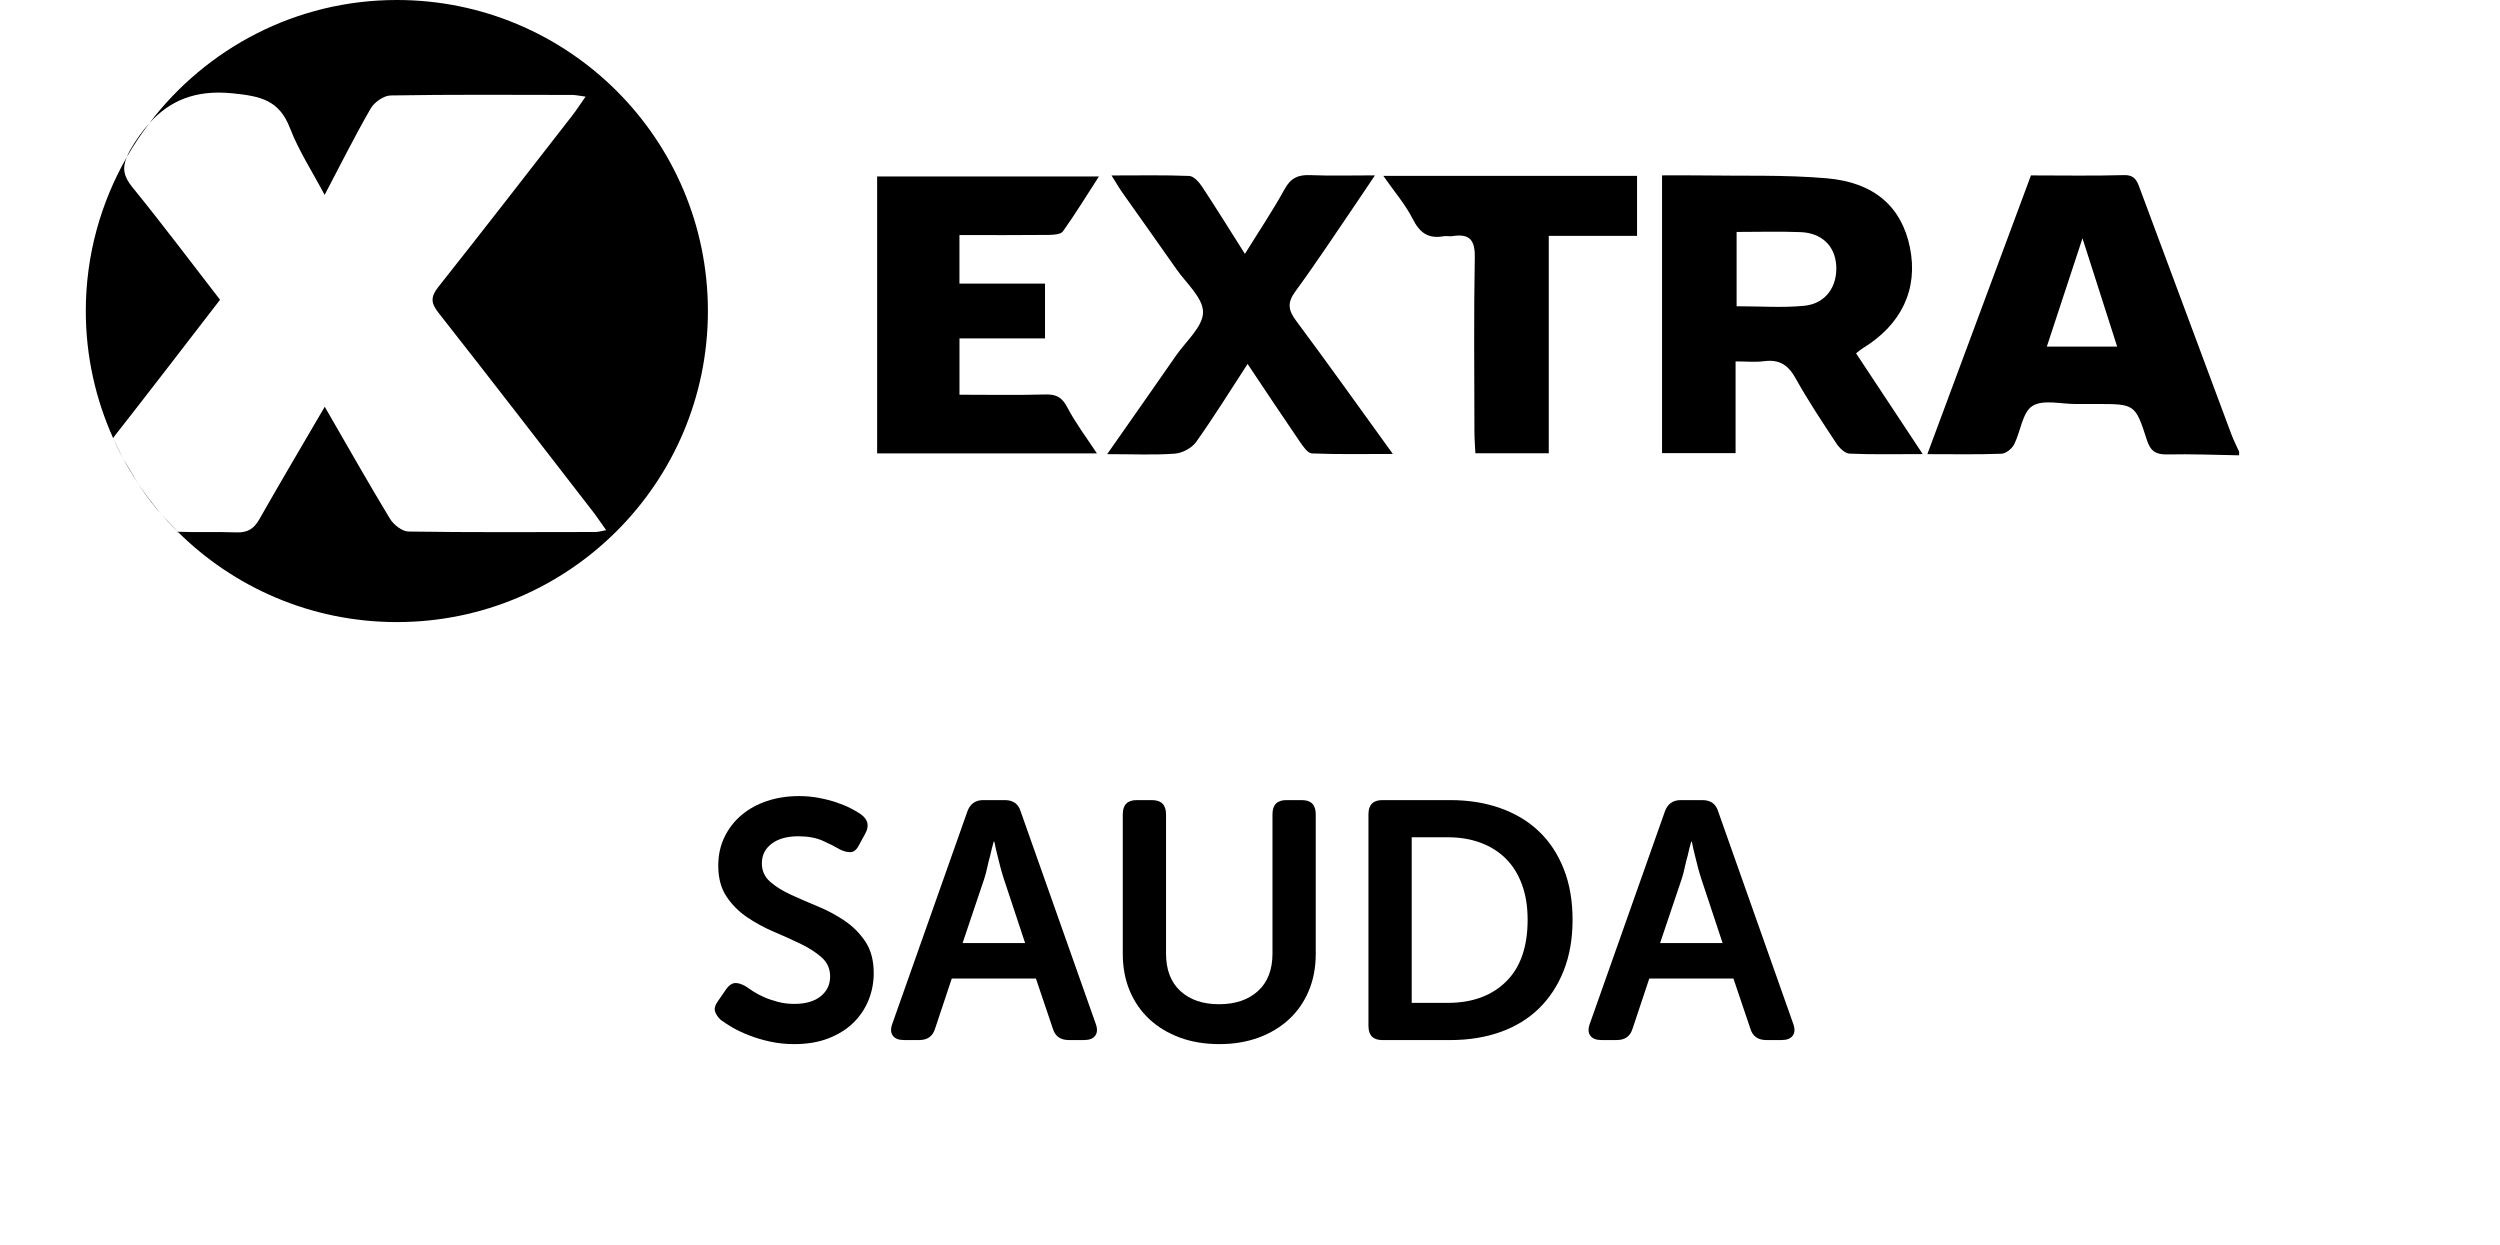
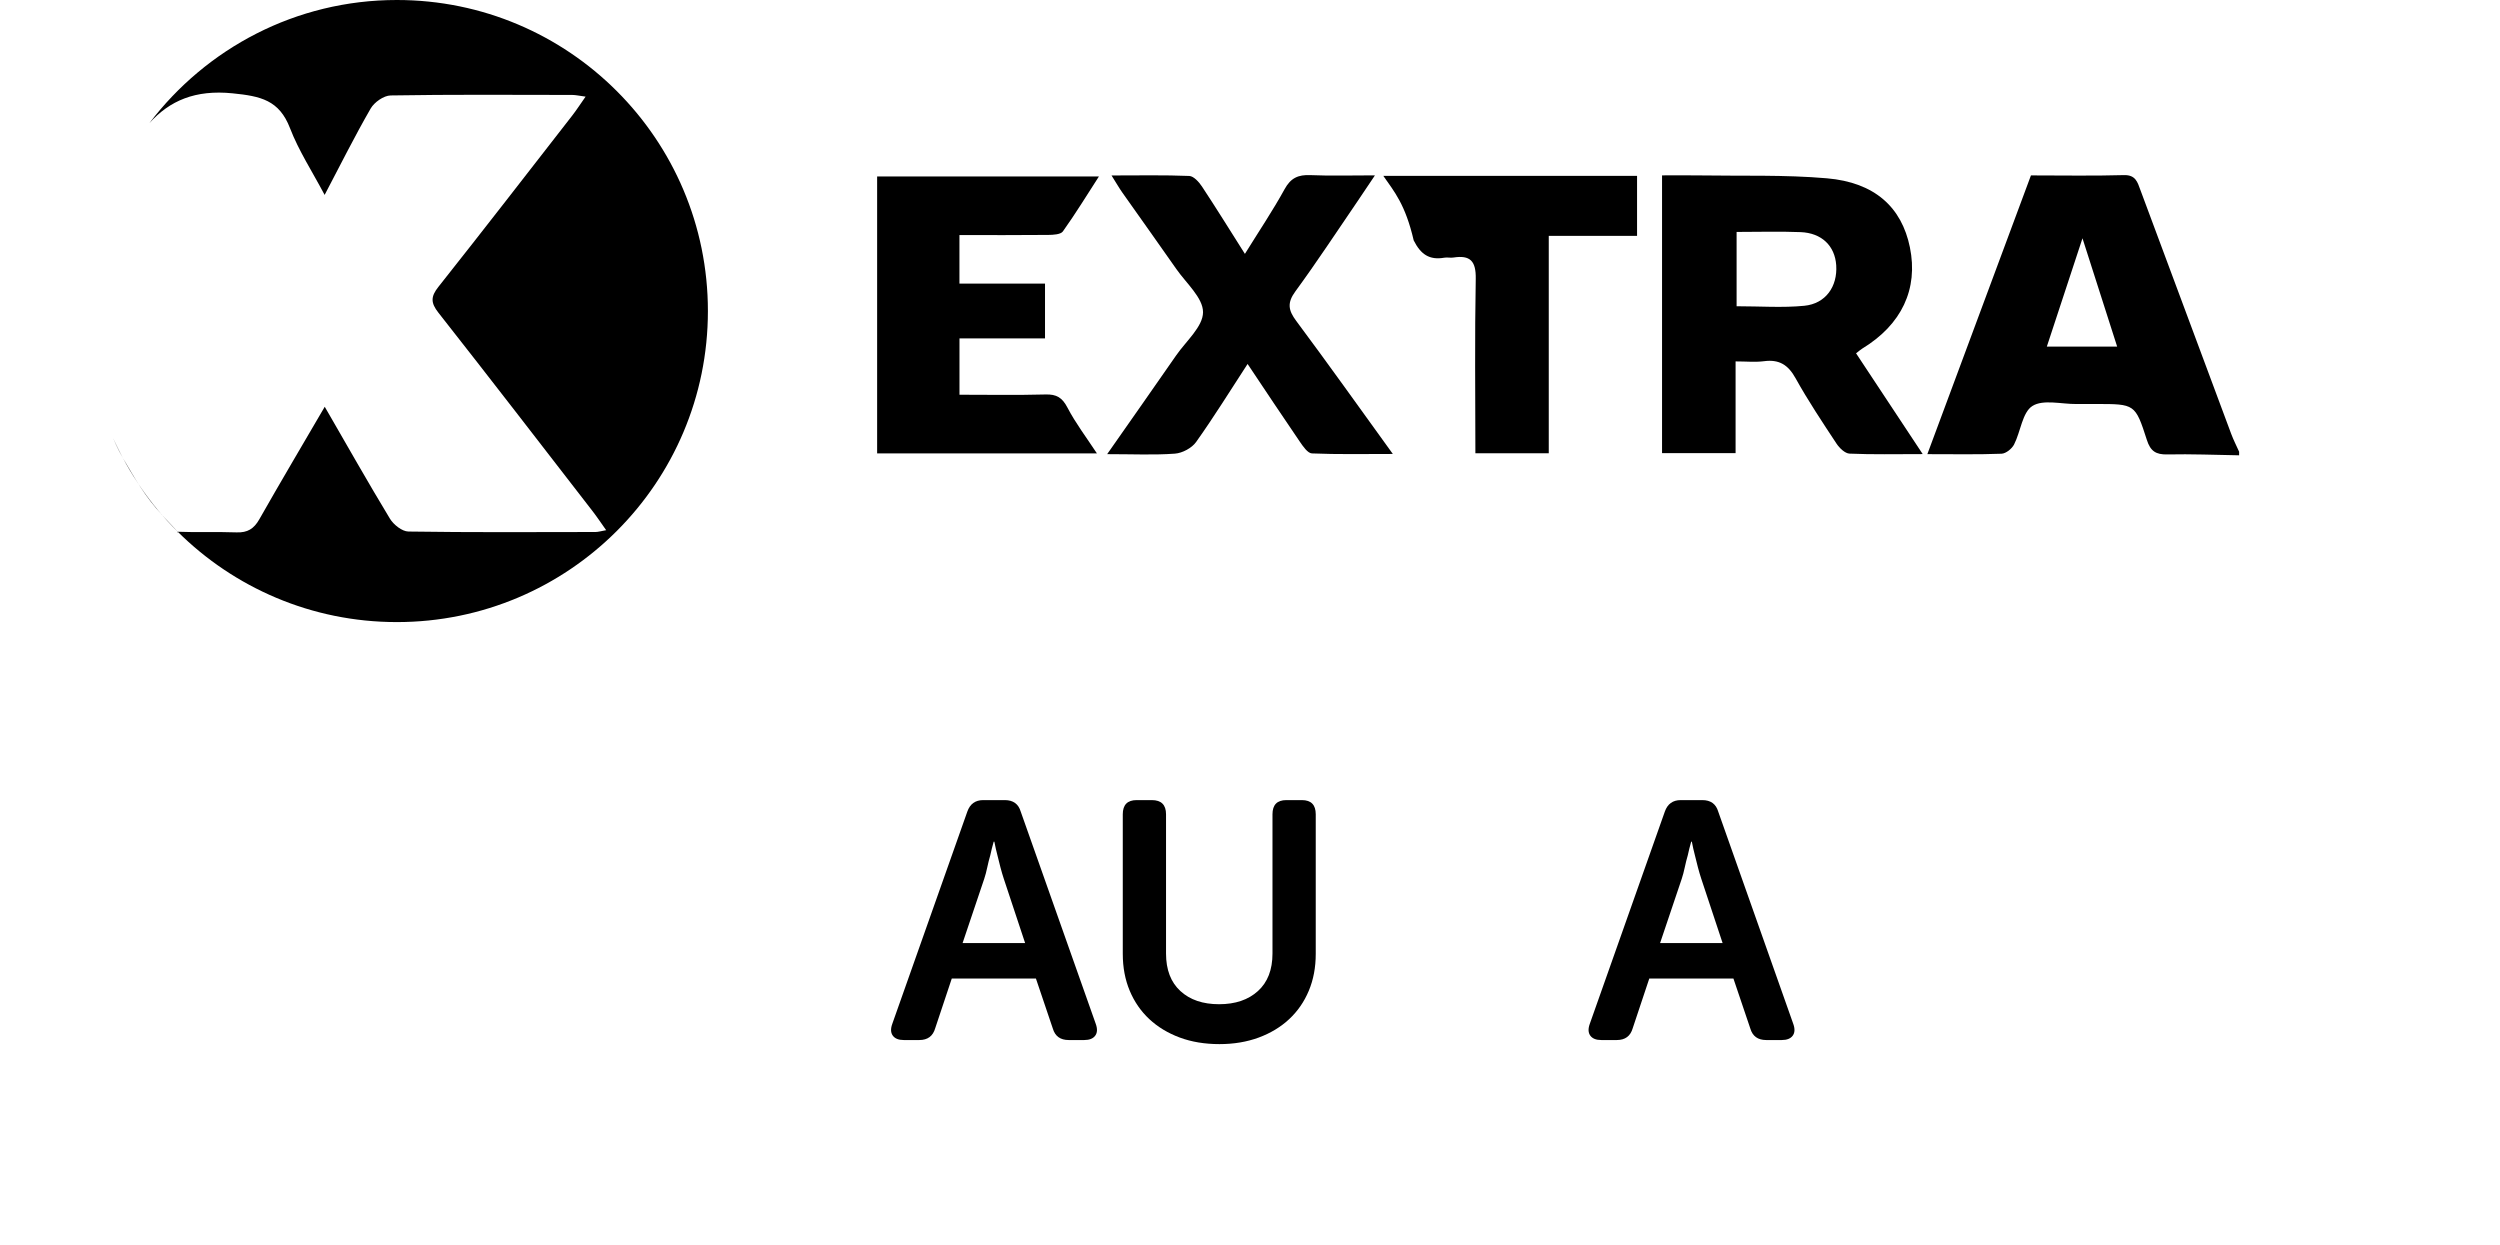
<svg xmlns="http://www.w3.org/2000/svg" version="1.1" x="0px" y="0px" width="133.161px" height="66.315px" viewBox="0 0 133.161 66.315" style="enable-background:new 0 0 133.161 66.315;" xml:space="preserve">
  <style type="text/css">
	.st0{fill:none;}
	.st1{font-family:'MuseoSansRounded-700';}
	.st2{font-size:18px;}
</style>
  <defs>
</defs>
  <path d="M119.265,24.252c-1.274-0.021-2.549-0.075-3.822-0.047c-0.61,0.014-0.9-0.174-1.091-0.769  c-0.618-1.925-0.643-1.917-2.703-1.917c-0.351,0-0.702-0.003-1.053,0.001c-0.798,0.007-1.769-0.258-2.342,0.105  c-0.538,0.341-0.624,1.363-0.976,2.051c-0.115,0.225-0.432,0.481-0.666,0.491c-1.24,0.048-2.483,0.023-3.953,0.023  c1.87-5.031,3.69-9.931,5.518-14.847c1.697,0,3.325,0.031,4.95-0.016c0.627-0.018,0.725,0.375,0.88,0.793  c1.61,4.33,3.22,8.66,4.836,12.988c0.121,0.325,0.281,0.636,0.423,0.954C119.265,24.124,119.265,24.188,119.265,24.252z   M110.922,12.692c-0.688,2.09-1.285,3.903-1.899,5.77c1.327,0,2.486,0,3.746,0C112.165,16.577,111.588,14.774,110.922,12.692z" />
  <g>
    <path d="M21.138,0C15.754,0,10.983,2.58,7.957,6.559c1.079-1.195,2.439-1.79,4.434-1.588c1.492,0.151,2.481,0.359,3.056,1.856   c0.463,1.203,1.184,2.307,1.844,3.555c0.838-1.594,1.6-3.125,2.453-4.603c0.193-0.335,0.696-0.688,1.062-0.695   c3.224-0.054,6.45-0.032,9.675-0.027c0.179,0,0.358,0.044,0.71,0.09c-0.285,0.405-0.481,0.712-0.704,0.999   c-2.372,3.049-4.735,6.105-7.135,9.132c-0.414,0.522-0.414,0.852,0.001,1.379c2.763,3.513,5.49,7.054,8.225,10.589   c0.226,0.292,0.429,0.601,0.709,0.994c-0.279,0.049-0.424,0.097-0.57,0.097c-3.321,0.005-6.642,0.025-9.963-0.025   c-0.339-0.005-0.792-0.366-0.986-0.687c-1.183-1.955-2.307-3.945-3.471-5.959c-1.188,2.036-2.354,4.004-3.484,5.993   c-0.286,0.504-0.625,0.72-1.214,0.698c-1.043-0.039-2.09,0.009-3.132-0.034c2.995,2.973,7.118,4.812,11.671,4.812   c9.151,0,16.568-7.418,16.568-16.568S30.289,0,21.138,0z" />
-     <path d="M11.72,15.967c-1.567-2.023-3.076-4.037-4.664-5.988C6.583,9.398,6.504,8.957,6.757,8.362   C5.373,10.783,4.57,13.58,4.57,16.568c0,2.415,0.529,4.703,1.458,6.773c0.032-0.046,0.055-0.09,0.092-0.138   C7.989,20.82,9.831,18.414,11.72,15.967z" />
-     <path d="M6.927,8C6.85,8.132,6.807,8.245,6.757,8.362c0.36-0.629,0.763-1.229,1.2-1.803C7.585,6.971,7.246,7.452,6.927,8z" />
    <path d="M6.028,23.341c0,0,0.24,0.585,0.524,1.066c0.71,1.201,1.129,1.978,2.093,3.039c0.25,0.274,0.746,0.803,0.822,0.879   c0.074,0.074-0.105-0.004,0,0C8.032,26.9,6.867,25.21,6.028,23.341z" />
  </g>
  <path d="M98.862,18.819c1.165,1.761,2.3,3.478,3.55,5.368c-1.439,0-2.671,0.029-3.898-0.025c-0.243-0.011-0.539-0.298-0.694-0.534  c-0.755-1.145-1.518-2.29-2.183-3.487c-0.396-0.713-0.876-1.007-1.676-0.902c-0.465,0.061-0.945,0.011-1.516,0.011  c0,1.656,0,3.237,0,4.884c-1.352,0-2.604,0-3.917,0c0-4.917,0-9.785,0-14.793c0.679,0,1.337-0.009,1.994,0.002  c2.264,0.037,4.539-0.041,6.79,0.154c2.546,0.22,3.982,1.543,4.418,3.678c0.453,2.221-0.439,4.115-2.538,5.392  C99.111,18.616,99.041,18.681,98.862,18.819z M92.499,12.354c0,1.39,0,2.67,0,3.958c1.26,0,2.443,0.089,3.606-0.025  c1.142-0.112,1.775-1.029,1.7-2.158c-0.069-1.029-0.768-1.72-1.896-1.765C94.797,12.319,93.682,12.354,92.499,12.354z" />
  <path d="M46.72,24.15c0-4.951,0-9.821,0-14.75c3.957,0,7.866,0,11.813,0c-0.641,0.993-1.247,1.983-1.919,2.926  c-0.118,0.165-0.51,0.184-0.777,0.187c-1.557,0.016-3.114,0.008-4.733,0.008c0,0.882,0,1.663,0,2.586c1.524,0,3.034,0,4.558,0  c0,1.022,0,1.901,0,2.918c-1.542,0-3.019,0-4.556,0c0,1.045,0,1.953,0,3c1.543,0,3.064,0.028,4.582-0.014  c0.589-0.017,0.89,0.165,1.168,0.698c0.434,0.832,1.011,1.589,1.57,2.441C54.518,24.15,50.672,24.15,46.72,24.15z" />
  <path d="M58.972,24.19c1.314-1.878,2.501-3.566,3.677-5.262c0.526-0.758,1.428-1.53,1.43-2.298c0.002-0.766-0.895-1.544-1.422-2.3  c-0.949-1.362-1.918-2.711-2.873-4.068c-0.176-0.25-0.327-0.516-0.579-0.916c1.486,0,2.816-0.028,4.141,0.026  c0.235,0.01,0.516,0.321,0.675,0.561c0.752,1.137,1.469,2.297,2.288,3.59c0.764-1.233,1.492-2.313,2.116-3.451  c0.329-0.6,0.731-0.771,1.372-0.744c1.076,0.046,2.155,0.013,3.438,0.013c-0.37,0.551-0.643,0.963-0.922,1.372  c-1.099,1.608-2.167,3.238-3.317,4.809c-0.442,0.605-0.38,1,0.045,1.57c1.696,2.275,3.34,4.589,5.147,7.088  c-1.561,0-2.937,0.029-4.31-0.029c-0.226-0.01-0.474-0.377-0.645-0.626c-0.918-1.34-1.814-2.695-2.781-4.139  c-0.946,1.452-1.801,2.835-2.742,4.157c-0.228,0.321-0.73,0.59-1.126,0.62C61.476,24.245,60.356,24.19,58.972,24.19z" />
-   <path d="M73.682,9.368c4.56,0,8.99,0,13.515,0c0,1.047,0,2.07,0,3.197c-1.539,0-3.058,0-4.703,0c0,3.906,0,7.714,0,11.578  c-1.357,0-2.586,0-3.908,0c-0.019-0.394-0.051-0.768-0.051-1.141c-0.004-3.097-0.038-6.194,0.019-9.29  c0.018-0.945-0.291-1.277-1.191-1.135c-0.156,0.025-0.323-0.02-0.478,0.007c-0.804,0.143-1.264-0.18-1.636-0.92  C74.854,10.884,74.262,10.202,73.682,9.368z" />
+   <path d="M73.682,9.368c4.56,0,8.99,0,13.515,0c0,1.047,0,2.07,0,3.197c-1.539,0-3.058,0-4.703,0c0,3.906,0,7.714,0,11.578  c-1.357,0-2.586,0-3.908,0c-0.004-3.097-0.038-6.194,0.019-9.29  c0.018-0.945-0.291-1.277-1.191-1.135c-0.156,0.025-0.323-0.02-0.478,0.007c-0.804,0.143-1.264-0.18-1.636-0.92  C74.854,10.884,74.262,10.202,73.682,9.368z" />
  <g>
    <rect y="42.617" class="st0" width="133.161" height="23.698" />
-     <path d="M38.384,54.317c-0.144-0.132-0.243-0.279-0.297-0.441c-0.054-0.161,0.009-0.362,0.189-0.603l0.396-0.576   c0.144-0.204,0.297-0.314,0.459-0.333c0.162-0.018,0.357,0.039,0.585,0.171c0.108,0.072,0.243,0.162,0.405,0.271   c0.162,0.107,0.354,0.21,0.576,0.306c0.222,0.097,0.468,0.18,0.738,0.252s0.561,0.108,0.873,0.108c0.6,0,1.068-0.135,1.404-0.405   c0.336-0.27,0.504-0.621,0.504-1.053c0-0.408-0.147-0.744-0.441-1.008c-0.294-0.265-0.663-0.505-1.107-0.721   c-0.444-0.216-0.921-0.432-1.431-0.647c-0.51-0.216-0.987-0.475-1.431-0.774c-0.444-0.3-0.813-0.669-1.107-1.106   c-0.294-0.438-0.441-0.987-0.441-1.647c0-0.563,0.111-1.073,0.333-1.53c0.222-0.455,0.525-0.846,0.909-1.17   c0.384-0.323,0.837-0.572,1.359-0.747c0.522-0.174,1.089-0.261,1.701-0.261c0.372,0,0.729,0.033,1.071,0.099   c0.342,0.066,0.654,0.147,0.936,0.243c0.282,0.097,0.534,0.201,0.756,0.315s0.399,0.219,0.531,0.314   c0.384,0.276,0.462,0.618,0.234,1.026l-0.324,0.594c-0.132,0.265-0.288,0.396-0.468,0.396s-0.366-0.048-0.558-0.145   c-0.264-0.155-0.573-0.312-0.927-0.468c-0.354-0.155-0.783-0.233-1.287-0.233c-0.6,0-1.074,0.132-1.422,0.396   c-0.348,0.264-0.522,0.612-0.522,1.044c0,0.396,0.146,0.724,0.441,0.981c0.294,0.258,0.663,0.488,1.107,0.692   c0.444,0.204,0.921,0.411,1.431,0.621c0.51,0.21,0.987,0.465,1.431,0.766c0.444,0.3,0.813,0.672,1.107,1.115   c0.294,0.444,0.441,1.002,0.441,1.674c0,0.517-0.096,1.006-0.288,1.468c-0.192,0.462-0.468,0.863-0.828,1.206   c-0.36,0.342-0.801,0.611-1.323,0.81s-1.119,0.297-1.791,0.297c-0.457,0-0.888-0.045-1.296-0.135   c-0.408-0.09-0.78-0.201-1.116-0.333s-0.633-0.272-0.891-0.423C38.747,54.572,38.54,54.437,38.384,54.317z" />
    <path d="M51.524,43.229c0.144-0.408,0.426-0.612,0.846-0.612h1.152c0.443,0,0.726,0.204,0.846,0.612l3.996,11.304   c0.096,0.265,0.087,0.475-0.027,0.63c-0.114,0.156-0.309,0.234-0.585,0.234h-0.828c-0.444,0-0.726-0.204-0.846-0.612l-0.9-2.664   h-4.482l-0.882,2.646c-0.12,0.42-0.402,0.63-0.846,0.63H48.14c-0.276,0-0.471-0.078-0.585-0.234   c-0.114-0.155-0.123-0.365-0.027-0.63L51.524,43.229z M54.602,50.231l-1.134-3.42c-0.06-0.18-0.12-0.384-0.18-0.612   c-0.06-0.228-0.114-0.443-0.162-0.647c-0.061-0.229-0.114-0.469-0.162-0.721h-0.036c-0.072,0.252-0.132,0.492-0.18,0.721   c-0.06,0.204-0.114,0.42-0.162,0.647c-0.048,0.229-0.102,0.433-0.162,0.612l-1.152,3.42H54.602z" />
    <path d="M59.804,43.373c0-0.504,0.246-0.756,0.738-0.756h0.81c0.504,0,0.756,0.252,0.756,0.756v7.416   c0,0.864,0.254,1.53,0.765,1.998c0.51,0.469,1.197,0.702,2.061,0.702c0.864,0,1.554-0.233,2.07-0.702   c0.516-0.468,0.774-1.134,0.774-1.998v-7.416c0-0.504,0.246-0.756,0.738-0.756h0.828c0.492,0,0.738,0.252,0.738,0.756v7.435   c0,0.72-0.123,1.374-0.369,1.962c-0.246,0.588-0.594,1.092-1.044,1.512c-0.45,0.42-0.99,0.747-1.62,0.981   c-0.63,0.233-1.329,0.351-2.097,0.351c-0.78,0-1.485-0.117-2.115-0.351c-0.63-0.234-1.17-0.562-1.62-0.981   c-0.45-0.42-0.798-0.924-1.044-1.512c-0.246-0.588-0.369-1.242-0.369-1.962V43.373z" />
-     <path d="M72.89,43.373c0-0.504,0.246-0.756,0.738-0.756h3.618c0.984,0,1.878,0.145,2.682,0.433   c0.804,0.288,1.488,0.701,2.052,1.241s1.002,1.206,1.314,1.998s0.468,1.692,0.468,2.7s-0.156,1.908-0.468,2.7   s-0.75,1.464-1.314,2.016c-0.564,0.553-1.248,0.973-2.052,1.261c-0.804,0.288-1.698,0.432-2.682,0.432h-3.618   c-0.492,0-0.738-0.252-0.738-0.756V43.373z M77.12,53.417c1.296,0,2.328-0.376,3.096-1.129s1.152-1.853,1.152-3.299   c0-0.711-0.102-1.34-0.306-1.889c-0.204-0.548-0.492-1.006-0.864-1.374c-0.372-0.367-0.819-0.647-1.341-0.84   s-1.101-0.289-1.737-0.289h-1.926v8.819H77.12z" />
    <path d="M88.676,43.229c0.144-0.408,0.426-0.612,0.846-0.612h1.152c0.443,0,0.726,0.204,0.846,0.612l3.996,11.304   c0.096,0.265,0.087,0.475-0.027,0.63c-0.114,0.156-0.309,0.234-0.585,0.234h-0.828c-0.444,0-0.726-0.204-0.846-0.612l-0.9-2.664   h-4.482l-0.882,2.646c-0.12,0.42-0.402,0.63-0.846,0.63h-0.828c-0.276,0-0.471-0.078-0.585-0.234   c-0.114-0.155-0.123-0.365-0.027-0.63L88.676,43.229z M91.753,50.231l-1.134-3.42c-0.06-0.18-0.12-0.384-0.18-0.612   c-0.06-0.228-0.114-0.443-0.162-0.647c-0.061-0.229-0.114-0.469-0.162-0.721H90.08c-0.072,0.252-0.132,0.492-0.18,0.721   c-0.06,0.204-0.114,0.42-0.162,0.647c-0.048,0.229-0.102,0.433-0.162,0.612l-1.152,3.42H91.753z" />
  </g>
</svg>